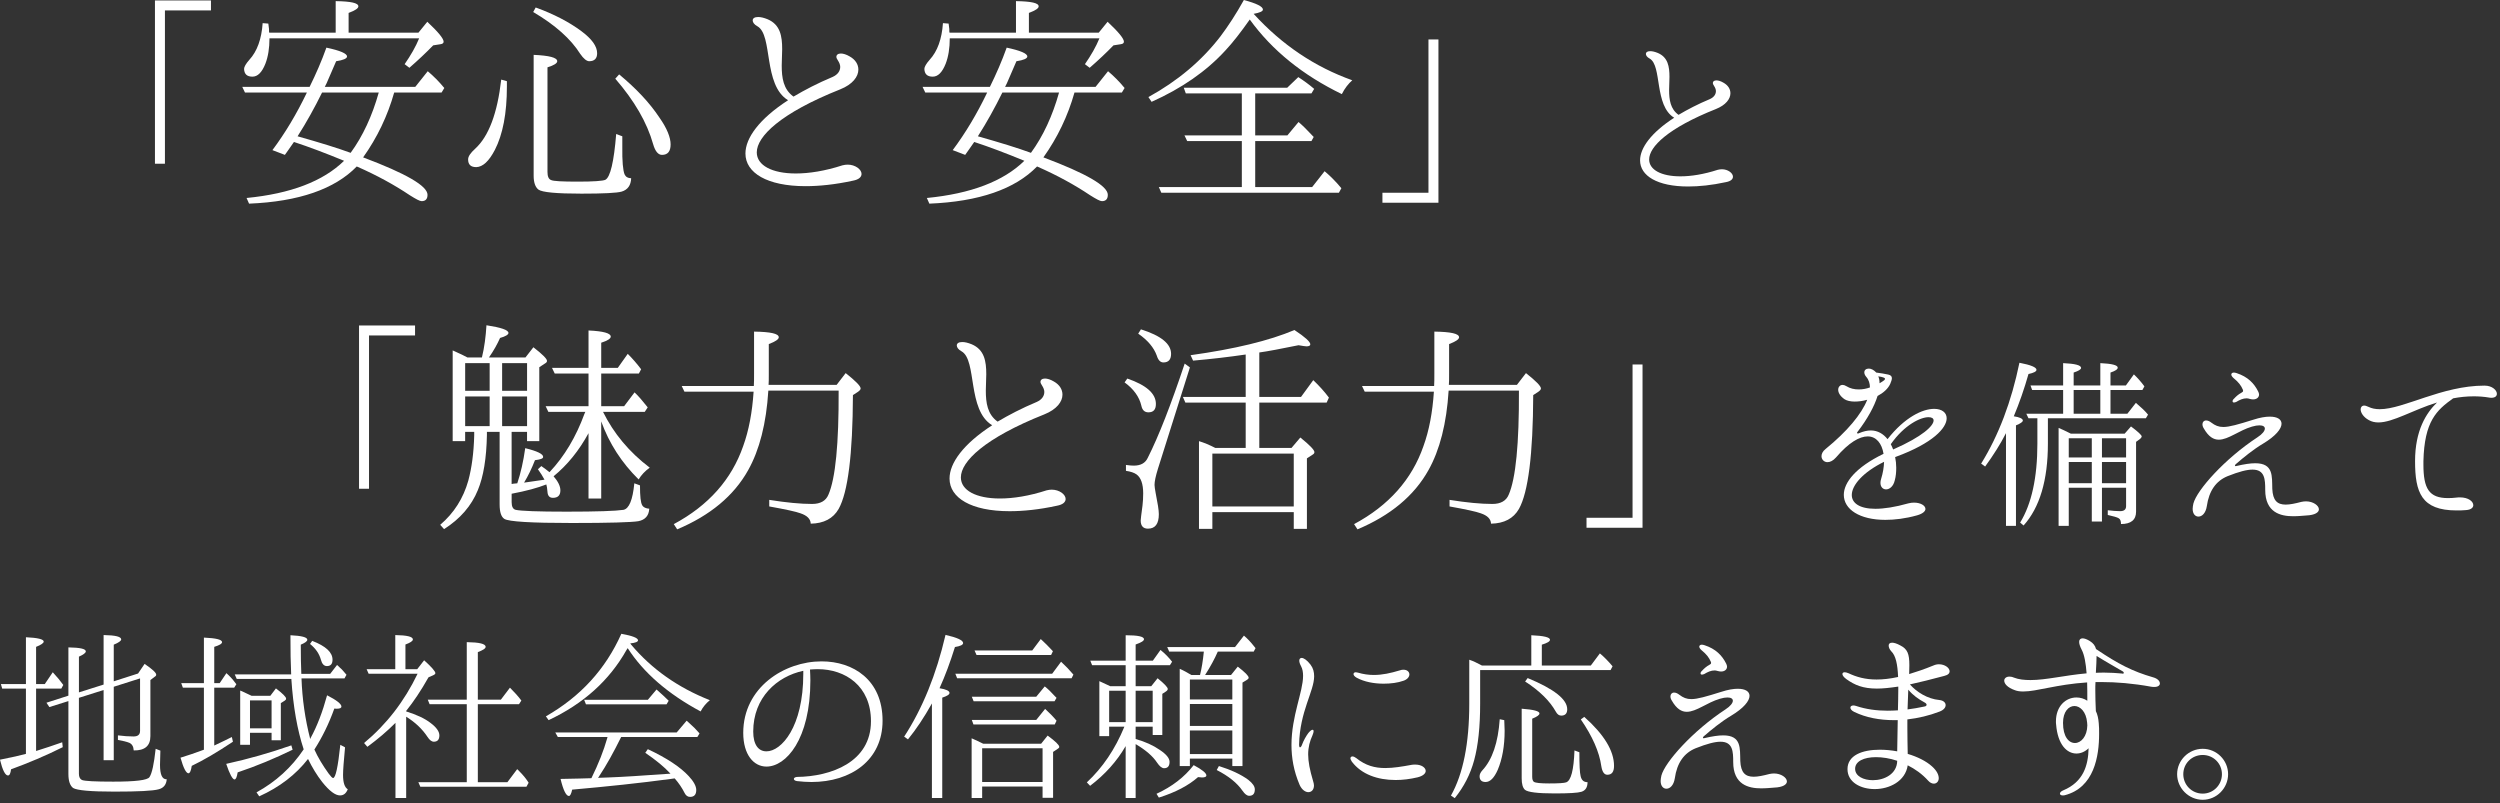
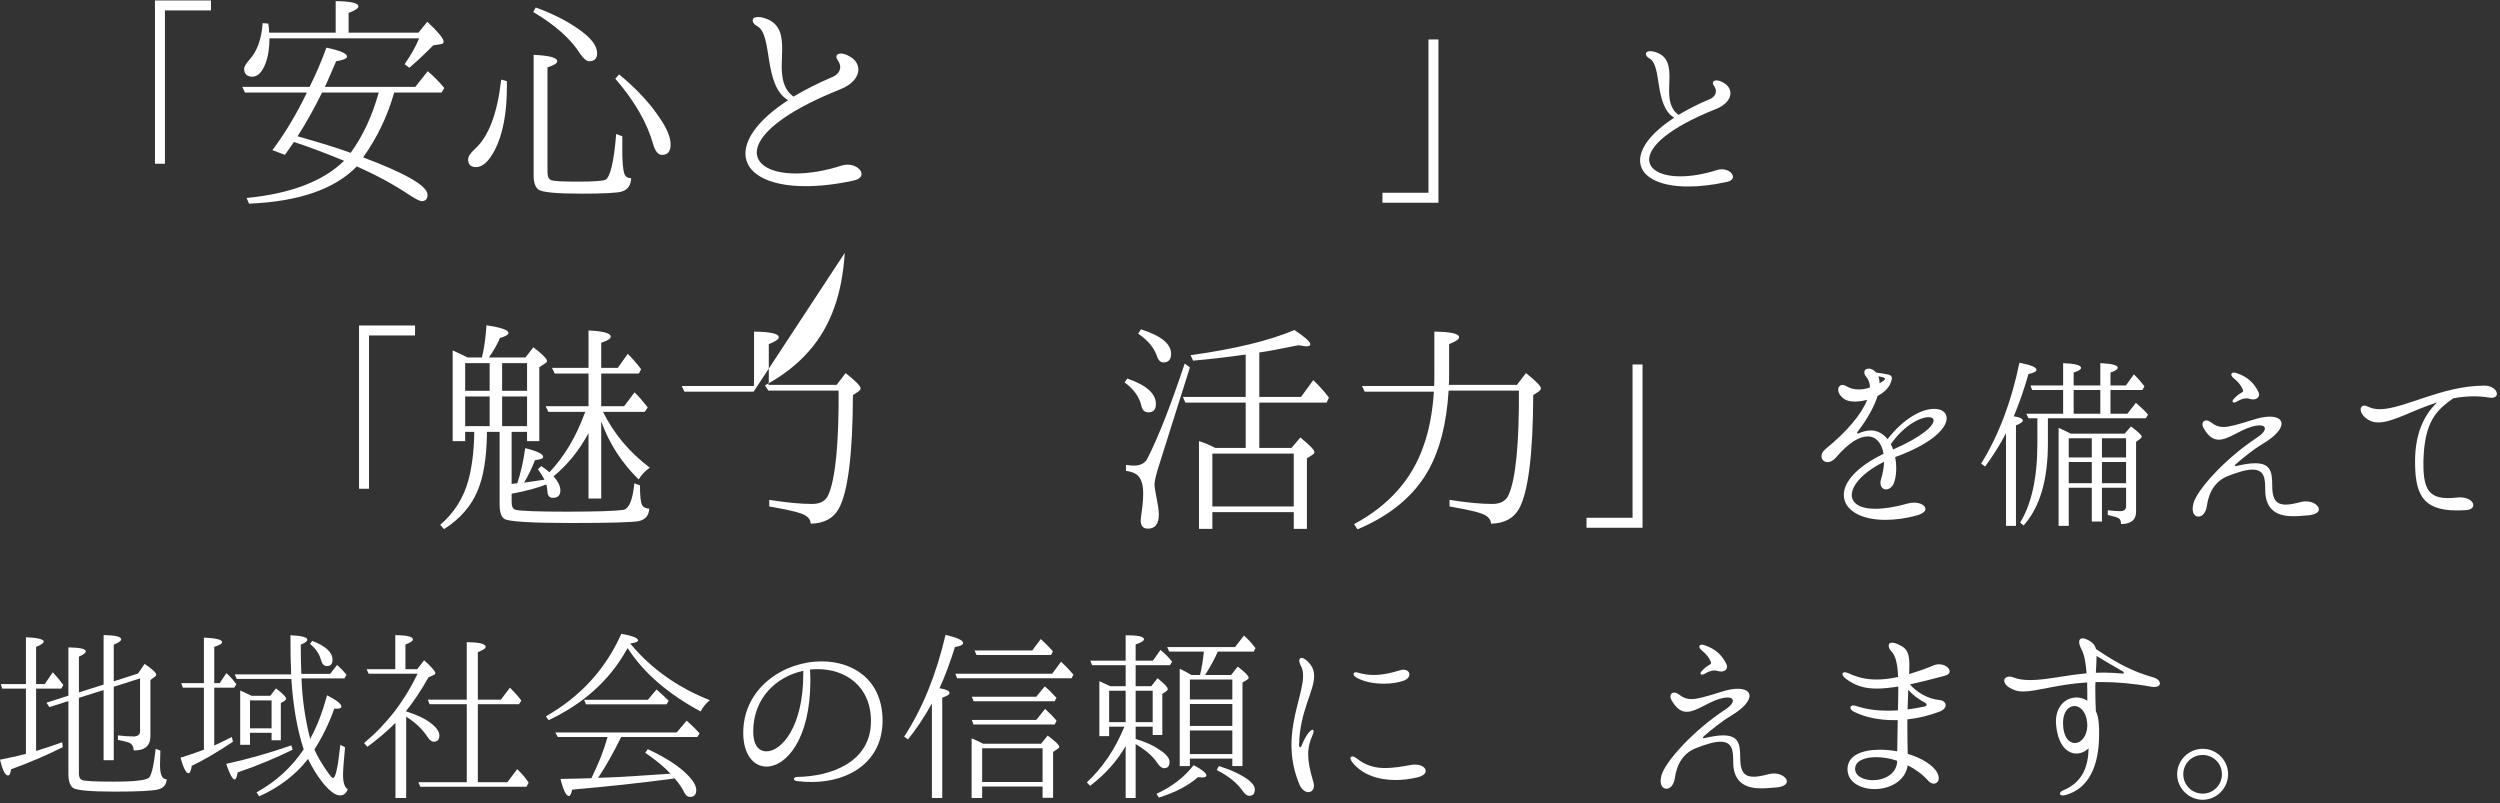
<svg xmlns="http://www.w3.org/2000/svg" fill="none" height="107" viewBox="0 0 333 107" width="333">
  <rect x="0" y="0" width="333" height="107" fill="#333333" stroke="none" />
  <g fill="#fff">
    <path d="m293.4 106.531c-1.861 0-3.407-1.546-3.407-3.407s1.546-3.383 3.407-3.383 3.383 1.522 3.383 3.383-1.522 3.407-3.383 3.407zm0-.821c1.426 0 2.561-1.16 2.561-2.586s-1.135-2.561-2.561-2.561c-1.45 0-2.586 1.135-2.586 2.561s1.136 2.586 2.586 2.586z" />
    <path d="m286.803 90.221c.604.169.894.507.894.822 0 .242-.242.459-.725.459-.121 0-.241 0-.386-.024-2.513-.459-4.712-.628-6.621-.628h-.846c-.024.362-.024.725-.024 1.136 0 .797.024 1.692.072 2.731.218.435.339.991.387 1.619.048.435.048.894.048 1.401 0 2.997-.652 7.176-4.591 8.191-.097.024-.169.024-.242.024-.241 0-.386-.096-.386-.241s.145-.315.435-.435c2.682-1.112 3.334-3.311 3.383-5.606-.484.459-1.039.7-1.619.7-1.257 0-2.489-1.159-2.707-3.866-.024-.145-.024-.266-.024-.411 0-2.078 1.353-3.19 2.731-3.19.507 0 1.015.145 1.449.435v-.169c0-.725.001-1.498-.024-2.271-4.083.266-6.693 1.208-8.505 1.208-.435 0-.798-.048-1.112-.169-1.015-.362-1.426-.87-1.426-1.281 0-.29.266-.532.677-.532.169 0 .362.024.58.121.676.266 1.426.338 2.247.338 2.054 0 4.519-.628 7.467-.894-.097-1.305-.29-2.465-.653-3.141-.241-.459-.338-.797-.338-1.063 0-.29.169-.459.459-.459.242 0 .58.121.967.362.459.29.701.604.821 1.063 2.973 2.006 4.857 2.972 7.612 3.77zm-4.059-.483c.096 0 .144-.048.144-.121s-.048-.145-.144-.193c-.653-.387-2.127-1.208-3.48-2.054 0 .58-.048 1.305-.097 2.247.363-.024.773-.024 1.16-.024.749 0 1.547.048 2.344.121.024 0 .048.024.073.024zm-6.356 9.231c.798 0 1.619-.87 1.643-2.344 0-.121-.024-.242-.024-.362-.12-1.474-.942-2.223-1.691-2.223-.773 0-1.522.749-1.522 2.247 0 1.861.773 2.682 1.594 2.682z" />
    <path d="m259.691 89.423c0 .242-.193.483-.701.604-1.788.483-3.286.846-4.591 1.136.894 1.015 2.344 1.933 3.915 2.078.531.048.845.338.845.677 0 .314-.241.652-.821.87-1.378.532-2.827.87-4.277 1.039v1.16c0 1.039.024 2.175.048 3.432 1.305.386 2.465.966 3.238 1.667.677.604.894 1.16.894 1.571 0 .435-.29.725-.652.725-.242 0-.508-.121-.749-.387-.798-.894-1.764-1.571-2.731-2.054-.314 2.126-2.44 3.165-4.398 3.165-1.885 0-3.624-.918-3.624-2.658 0-1.836 1.957-2.585 4.301-2.585.749 0 1.546.072 2.32.217l.072-4.156c-.169 0-.338 0-.507 0-1.909 0-3.722-.338-5.268-1.087-.363-.169-.532-.387-.532-.58 0-.169.145-.29.411-.29.097 0 .218.024.363.072 1.304.435 2.706.628 4.204.628.435 0 .894-.024 1.353-.048.024-1.039.049-1.982.049-2.827v-.338c-1.136.169-2.054.266-2.852.266-1.836 0-2.948-.459-4.059-1.256-.363-.266-.532-.507-.532-.677 0-.145.097-.242.314-.242.121 0 .314.048.532.145 1.015.483 2.199.822 3.697.822.846 0 1.788-.097 2.875-.338-.072-1.716-.314-2.851-.918-3.431-.217-.242-.338-.507-.338-.749 0-.217.121-.387.459-.387.242 0 .604.097 1.087.362.967.483 1.209 1.136 1.209 2.634 0 .338-.025.749-.025 1.184.967-.29 2.03-.652 3.214-1.136.266-.121.508-.169.749-.169.798 0 1.426.483 1.426.942zm-3.359 4.132c-.797-.435-1.522-.942-2.15-1.692-.025.749-.073 1.643-.097 2.634.725-.097 1.474-.217 2.247-.387.193-.024.29-.121.29-.242 0-.097-.097-.217-.29-.314zm-6.862 10.366c1.522 0 3.213-.821 3.238-2.585-.991-.338-1.982-.483-2.828-.483-1.619 0-2.778.555-2.778 1.546s1.111 1.522 2.368 1.522z" />
    <path d="m226.707 89.858c-.121 0-.193-.048-.193-.169 0-.097.048-.217.217-.362.242-.266.556-.556.967-.773.145-.072.217-.145.217-.242 0-.048 0-.097-.024-.145-.242-.58-.58-1.015-1.257-1.571-.193-.169-.29-.338-.29-.459 0-.145.121-.266.339-.266.096 0 .217.024.362.072 1.498.483 2.344 1.377 2.876 2.441.072.145.121.29.121.411 0 .362-.29.652-.798.652-.121 0-.29-.024-.459-.072-.145-.048-.266-.072-.411-.072-.459 0-.894.193-1.377.483-.121.048-.218.072-.29.072zm-4.736 15.199c-.411 0-.773-.338-.773-1.039 0-.217.048-.435.096-.701.459-1.788 4.181-5.968 8.53-8.819.677-.435.991-.87.991-1.16 0-.266-.242-.435-.725-.435-.266 0-.58.048-.991.169-1.74.507-3.141 1.74-4.422 1.74-.701 0-1.353-.387-1.981-1.474-.145-.217-.194-.411-.194-.58 0-.29.194-.507.484-.507.217 0 .459.097.7.29.508.387.967.58 1.595.58.822 0 1.982-.338 3.987-.967.894-.29 1.619-.411 2.199-.411 1.015 0 1.571.362 1.571.942 0 .677-.773 1.643-2.465 2.658-1.232.725-2.634 1.861-3.6 2.706-.097.072-.145.145-.145.217 0 .048.048.072.121.072.024 0 .048 0 .096-.024 1.039-.242 1.837-.362 2.489-.362 2.441 0 2.223 1.716 2.272 3.407.072 1.547.652 2.102 1.788 2.102.555 0 1.256-.145 2.078-.362.217-.048.435-.073.628-.073.942 0 1.716.556 1.716 1.064 0 .386-.484.773-1.716.821-.362.024-1.015.097-1.716.097-1.667 0-3.721-.483-3.721-3.504 0-1.401-.048-2.706-1.691-2.706-.749 0-1.788.266-3.311.87-1.546.628-2.489 1.957-2.779 4.011-.145.942-.652 1.377-1.111 1.377z" />
-     <path d="m197.396 88.65h6.573v-4.035c1.667.072 2.489.266 2.489.604 0 .217-.363.435-1.088.652v2.779h6.525l1.208-1.619c.58.483 1.135 1.063 1.691 1.716l-.266.507h-17.374v4.495c0 3.045-.265 5.558-.797 7.514-.507 1.861-1.353 3.528-2.586 5.051l-.507-.339c1.619-2.875 2.441-6.935 2.441-12.226v-5.872c.507.169 1.063.435 1.691.773zm5.751 2.126.338-.459c3.504 1.45 5.268 2.827 5.268 4.156 0 .556-.266.846-.797.846-.29 0-.532-.169-.725-.532-.798-1.426-2.175-2.779-4.084-4.011zm6.573 9.182.652.241c0 1.668.048 2.731.169 3.19.121.532.411.797.919.797 0 .677-.266 1.112-.822 1.281-.459.145-1.643.218-3.576.218-2.248 0-3.577-.17-3.939-.484-.29-.266-.435-.773-.435-1.522v-9.279c1.571.121 2.368.314 2.368.628 0 .217-.314.435-.966.701v7.732c0 .339.072.556.217.677.217.145.894.217 2.03.217 1.256 0 2.005-.048 2.271-.144.653-.218 1.015-1.644 1.112-4.253zm.845-4.132.46-.338c2.633 2.344 3.963 4.519 3.963 6.525 0 .797-.29 1.184-.895 1.184-.41 0-.676-.387-.797-1.136-.266-1.909-1.184-3.987-2.731-6.234zm-10.801-.024.604.121.049 1.401c0 2.054-.315 3.794-.919 5.219-.483 1.088-1.015 1.619-1.619 1.619-.531 0-.797-.266-.797-.773 0-.242.121-.508.362-.773 1.329-1.426 2.103-3.697 2.32-6.815z" />
    <path d="m174.271 105.516c-.386 0-.87-.314-1.16-.966-.797-1.861-1.087-3.649-1.087-5.316 0-3.866 1.546-7.08 1.546-9.207 0-.483-.072-.918-.265-1.281-.17-.314-.242-.556-.242-.749 0-.217.121-.362.314-.362.266 0 .701.266 1.184.894.363.483.483.991.483 1.547 0 2.006-1.909 4.664-2.005 9.086 0 .266.048.387.121.387.072 0 .193-.121.265-.338.194-.556.556-1.184.846-1.571.242-.29.435-.435.556-.435.097 0 .145.072.145.193 0 .121-.048.29-.145.532-.363.797-.58 1.595-.58 2.561 0 .943.217 2.078.652 3.528.073.242.121.435.121.604 0 .58-.338.894-.749.894zm10.028-14.45c-1.28 0-2.585-.242-3.6-.797-.29-.169-.411-.338-.411-.483s.121-.242.314-.242c.073 0 .169.024.266.048.725.217 1.45.314 2.126.314 1.136 0 2.223-.242 3.432-.604.193-.072.338-.097.507-.097.508 0 .798.29.798.628 0 .314-.266.677-.798.846-.749.266-1.667.387-2.634.387zm1.595 12.831c-2.392 0-4.543-.749-5.823-2.44-.121-.193-.194-.338-.194-.459 0-.145.121-.242.266-.242s.314.073.507.218c1.257 1.014 2.489 1.329 3.867 1.329 1.087 0 2.247-.194 3.552-.435.169-.025.314-.025.459-.025.822 0 1.377.411 1.377.846 0 .314-.314.653-1.063.846-1.015.242-2.006.362-2.948.362z" />
    <path d="m153.538 96.793h-2.271v1.643c1.281.362 2.344.846 3.214 1.45.87.58 1.305 1.112 1.305 1.595 0 .556-.242.846-.725.846-.29 0-.604-.242-.943-.749-.556-.846-1.498-1.668-2.851-2.465v7.177h-1.329v-6.911c-1.16 2.005-2.731 3.769-4.736 5.292l-.435-.459c2.102-1.958 3.769-4.423 5.002-7.419h-2.03v1.257h-1.305v-7.322c.073.024.435.193 1.039.483l.169.072.242.121h2.054v-2.803h-4.471l-.241-.604h4.712v-3.383c1.619 0 2.44.169 2.44.532 0 .217-.362.435-1.111.701v2.151h2.295l1.015-1.426c.604.483 1.112 1.015 1.547 1.571l-.29.459h-4.567v2.803h2.078l.846-1.063c.894.725 1.353 1.208 1.353 1.426 0 .121-.073.217-.242.338l-.483.314v5.485h-1.281zm5.147-6.887h1.16c.218-.87.387-1.909.508-3.117h-4.616l-.266-.604h9.038l1.184-1.522c.459.387.894.846 1.329 1.401l.217.266-.241.459h-4.785c-.411.942-.966 1.982-1.691 3.117h3.455l.894-1.112c.967.749 1.45 1.232 1.45 1.474 0 .097-.072.193-.193.266l-.629.387v11.116h-1.353v-.991h-5.654v.991h-1.353v-12.952c.507.217 1.015.507 1.546.822zm5.461 3.262v-2.658h-5.654v2.658zm-14.208-1.16h-2.199v4.18h2.199zm3.6 4.18v-4.18h-2.271v4.18zm10.608-2.416h-5.654v2.924h5.654zm0 6.669v-3.141h-5.654v3.141zm-9.786 5.799-.314-.507c2.054-.943 3.721-2.223 4.953-3.818 1.136.604 1.692 1.063 1.692 1.377 0 .169-.193.266-.58.266l-.532-.048c-1.256 1.111-2.996 2.03-5.219 2.73zm7.708-3.673.29-.531c1.619.507 2.924 1.111 3.915 1.836.58.459.87.87.87 1.281 0 .556-.242.846-.749.846-.29 0-.58-.218-.895-.677-.724-1.039-1.86-1.957-3.431-2.755z" />
    <path d="m125.145 91.67c.895.145 1.329.362 1.329.628 0 .217-.314.411-.966.628v13.363h-1.377v-12.59c-1.039 1.861-2.103 3.455-3.19 4.785l-.508-.362c2.441-3.745 4.278-8.264 5.51-13.556 1.571.362 2.344.725 2.344 1.087 0 .242-.363.411-1.088.532-.628 2.006-1.304 3.842-2.054 5.485zm12.348-5.026 1.136-1.522c.532.483 1.063 1.015 1.619 1.619l-.242.507h-9.931l-.266-.604zm2.658 3.093 1.184-1.595c.58.532 1.136 1.111 1.644 1.716l-.242.483h-15.248l-.241-.604zm-2.126 3.069 1.136-1.377c.459.362.894.797 1.353 1.305l.217.217-.266.459h-10.777l-.241-.604zm0 3.093 1.184-1.474c.556.507 1.063 1.015 1.522 1.571l-.241.507h-10.826l-.217-.604zm-7.056 3.166h7.708l.87-1.087c1.015.749 1.523 1.232 1.547 1.498 0 .097-.049.169-.169.242l-.653.435v6.113h-1.401v-1.498h-8.047v1.523h-1.402v-7.95c.411.169.919.411 1.547.725zm-.145.604v4.494h8.047v-4.494z" />
    <path d="m109.439 88.094c4.205 0 8.119 2.465 8.119 7.902 0 5.267-4.204 8.167-9.472 8.167-.628 0-1.281-.048-1.933-.121-.29-.048-.411-.169-.411-.29 0-.12.145-.241.411-.265 4.518-.049 9.859-1.958 9.859-7.419 0-4.712-3.432-6.935-7.08-6.935-.339 0-.677.024-1.04.048.025.507.049.967.049 1.45 0 7.902-3.262 11.478-5.848 11.478-1.691 0-3.093-1.57-3.093-4.494 0-6.041 5.461-9.521 10.439-9.521zm-2.441 1.667v-.411c-3.503.749-6.669 3.552-6.669 8.095 0 1.764.701 2.634 1.764 2.634 1.982 0 4.905-3.238 4.905-10.318z" />
    <path d="m83.946 85.702.145.193c2.731 3.238 6.234 5.703 10.463 7.37-.507.411-.918.894-1.232 1.498-4.374-2.344-7.612-5.171-9.714-8.433-.072.097-.121.193-.169.266-2.272 4.035-5.727 7.153-10.366 9.327l-.362-.507c4.615-2.634 7.95-6.283 10.052-10.995 1.474.266 2.223.556 2.223.87 0 .193-.338.338-1.039.411zm2.344 7.515 1.16-1.377c.628.556 1.16 1.039 1.619 1.498l-.29.483h-10.729l-.242-.604zm-7.515 10.439c.942-1.909 1.643-3.697 2.102-5.316 0-.024 0-.048.024-.072 0-.024 0-.072.024-.097h-6.621l-.338-.604h16.166l1.329-1.571.242.217c.556.483 1.039.967 1.474 1.474l-.29.483h-10.149c-1.015 2.054-1.982 3.794-2.9 5.172-.072.12-.121.217-.193.265l1.353-.048c2.006-.072 4.519-.242 7.563-.459l.749-.048c-.846-.919-1.981-1.837-3.359-2.779l.338-.484c2.537 1.184 4.349 2.393 5.461 3.601.652.701.991 1.329.991 1.836 0 .604-.266.919-.822.919-.314 0-.556-.17-.725-.508-.338-.676-.773-1.329-1.329-1.957l-.507.072c-4.132.556-8.506 1.015-13.145 1.426-.121.556-.266.846-.435.846-.362 0-.749-.749-1.112-2.272 1.812-.024 3.166-.072 4.108-.096z" />
    <path d="m54.103 94.691v.072c1.401.435 2.489.942 3.262 1.546.773.58 1.16 1.136 1.16 1.643 0 .556-.242.846-.749.846-.266 0-.556-.217-.822-.628-.701-1.063-1.643-1.957-2.851-2.706v10.826h-1.426v-10.004c-1.087 1.087-2.32 2.151-3.745 3.19l-.435-.507c2.996-2.489 5.364-5.558 7.128-9.231h-6.524l-.266-.604h3.818v-4.543c1.571.024 2.344.217 2.344.58 0 .217-.338.435-.991.677v3.286h1.571l.918-1.184c.991.894 1.498 1.474 1.498 1.716 0 .072-.072.169-.217.242l-.701.314c-.991 1.764-1.982 3.238-2.972 4.47zm8.071 9.496v-10.39h-4.954l-.242-.604h5.195v-7.66c1.667.024 2.513.217 2.513.628 0 .217-.338.435-1.039.701v6.331h3.069l1.208-1.595c.604.604 1.112 1.16 1.522 1.716l-.314.483h-5.485v10.39h3.939l1.305-1.739.266.265c.532.532.942 1.039 1.256 1.547l-.29.531h-14.136l-.266-.604z" />
    <path d="m41.32 98.436.072-.169c.846-1.546 1.571-3.431 2.175-5.654 1.281.652 1.909 1.16 1.909 1.498 0 .193-.193.29-.604.29-.121 0-.242 0-.338-.024-.725 2.03-1.619 3.842-2.658 5.461.459 1.015 1.087 2.078 1.909 3.214.29.386.483.58.58.58.338 0 .652-1.474.967-4.423l.628.338c-.169 1.812-.266 3.02-.266 3.673 0 1.039.217 1.667.628 1.909-.217.556-.556.821-1.039.821-.628 0-1.426-.604-2.368-1.788-.701-.894-1.329-1.933-1.885-3.069-1.619 2.078-3.77 3.746-6.5 4.978l-.362-.531c2.561-1.402 4.664-3.311 6.283-5.727-.846-2.561-1.401-5.678-1.643-9.376h-7.273l-.266-.604h7.515c-.072-1.426-.097-3.166-.097-5.219 1.498.072 2.247.266 2.247.604 0 .193-.29.411-.87.652 0 1.522.024 2.827.072 3.89h3.842l.918-1.184c.048.024.193.169.411.387.169.121.435.435.846.918l-.266.483h-5.727c.097 2.755.483 5.437 1.16 8.071zm-12.783-6.838v7.708c1.039-.483 1.812-.87 2.344-1.136l.145.628c-2.102 1.401-3.915 2.464-5.485 3.214-.097.652-.242.99-.435.99-.314 0-.677-.7-1.063-2.078.967-.29 2.006-.652 3.117-1.063v-8.264h-2.803l-.217-.604h3.021v-6.065c1.619.072 2.416.266 2.416.604 0 .217-.338.411-1.039.628v4.833h.725l.894-1.329c.435.387.822.797 1.136 1.232l.193.242-.29.459zm12.759-5.824.29-.411c1.812.701 2.706 1.522 2.706 2.513 0 .556-.242.846-.749.846-.387 0-.652-.29-.797-.846-.217-.797-.701-1.498-1.45-2.102zm-7.781 6.911h2.489l.749-.991c.918.701 1.377 1.16 1.353 1.377 0 .097-.072.193-.193.266l-.507.314v4.954h-1.232v-.991h-2.876v1.595h-1.305v-7.225l.242.097c.024.024.459.217 1.281.604zm-.217.604v3.721h2.876v-3.721zm5.509 5.993.169.58c-2.368 1.16-4.809 2.175-7.322 3.02-.097.629-.242.943-.411.943-.266 0-.652-.701-1.112-2.078 2.972-.653 5.848-1.474 8.675-2.465z" />
    <path d="m10.511 92.951v10.125c0 .411.145.701.411.821.362.145 1.74.218 4.156.218 2.972 0 4.567-.193 4.833-.604.338-.508.604-1.764.822-3.77l.628.242-.048 1.885c0 1.329.29 1.957.894 1.933-.048.7-.411 1.16-1.063 1.329-.749.217-2.731.314-5.92.314-3.165 0-4.978-.169-5.485-.483-.411-.315-.628-.919-.628-1.861v-9.714l-2.537.797-.387-.58 2.924-.942v-6.428c1.546.024 2.32.193 2.32.532 0 .193-.314.435-.918.701v4.76l3.286-1.039v-6.597c1.571.024 2.344.217 2.344.58 0 .193-.338.435-.991.701v4.881l3.238-1.039.87-1.281c1.039.701 1.546 1.184 1.546 1.426 0 .121-.048.193-.169.266l-.604.459v7.467c0 1.305-.749 1.933-2.223 1.909-.024-.507-.217-.846-.58-1.015-.362-.145-.87-.266-1.522-.387v-.604c.749.097 1.45.145 2.078.145.58 0 .87-.242.87-.749v-6.983l-3.504 1.112v9.786h-1.353v-9.351zm-5.703-1.232v8.312c1.16-.362 2.32-.749 3.48-1.16l.072.652c-2.271 1.135-4.567 2.102-6.887 2.948-.072.555-.193.821-.411.821-.362 0-.725-.7-1.063-2.102 1.595-.314 2.755-.58 3.455-.773v-8.699h-3.165l-.169-.604h3.335v-6.234c1.571.072 2.368.266 2.368.58 0 .193-.338.435-1.015.701v4.954h1.16l1.063-1.571c.58.628 1.039 1.184 1.402 1.692l-.266.483z" />
    <path d="m330.942 51.365c1.039 0 1.643.628 1.643 1.087 0 .29-.217.532-.725.532-.096 0-.193 0-.29-.024-.7-.121-1.401-.169-2.054-.169-.966 0-1.884.097-2.754.266-2.199 1.571-3.842 3.045-3.963 8.385v.435c0 3.214.749 4.47 3.286 4.47.363 0 .749-.024 1.16-.072.145-.024.29-.024.411-.024 1.16 0 1.788.556 1.788 1.039 0 .314-.29.604-.943.652-.459.048-.894.048-1.28.048-4.712 0-5.534-2.416-5.534-6.573 0-4.06 1.474-6.404 2.924-7.805-3.262 1.015-5.872 2.658-7.805 2.658-.483 0-.894-.097-1.281-.314-.749-.411-1.087-1.015-1.087-1.426 0-.29.169-.507.483-.507.145 0 .339.072.556.169.435.217.942.314 1.498.314 3.214 0 8.264-3.141 13.967-3.141z" />
    <path d="m297.571 53.612c-.121 0-.193-.048-.193-.169 0-.097.048-.217.217-.362.242-.266.556-.556.967-.773.145-.072.217-.145.217-.242 0-.048.001-.097-.024-.145-.241-.58-.58-1.015-1.256-1.571-.194-.169-.29-.338-.29-.459 0-.145.121-.266.338-.266.097 0 .218.024.363.072 1.498.483 2.344 1.377 2.875 2.441.073.145.121.29.121.411 0 .362-.29.652-.797.652-.121 0-.29-.024-.46-.072-.145-.048-.265-.072-.41-.072-.459 0-.894.193-1.378.483-.121.048-.217.072-.29.072zm-4.736 15.199c-.411 0-.773-.338-.773-1.039 0-.217.048-.435.097-.701.459-1.788 4.18-5.968 8.529-8.82.677-.435.991-.87.991-1.16 0-.266-.241-.435-.725-.435-.266 0-.58.048-.99.169-1.74.507-3.142 1.74-4.422 1.74-.701 0-1.354-.387-1.982-1.474-.145-.217-.193-.411-.193-.58 0-.29.193-.507.483-.507.218 0 .459.097.701.29.507.387.966.58 1.595.58.821 0 1.981-.338 3.987-.967.894-.29 1.619-.411 2.199-.411 1.015 0 1.57.362 1.57.942 0 .677-.773 1.643-2.464 2.658-1.233.725-2.634 1.861-3.601 2.706-.097.072-.145.145-.145.217 0 .048.048.072.121.072.024 0 .048 0 .097-.024 1.039-.242 1.836-.362 2.488-.362 2.441 0 2.224 1.716 2.272 3.407.072 1.546.652 2.102 1.788 2.102.556 0 1.257-.145 2.078-.362.218-.048.435-.072.628-.072.943 0 1.716.556 1.716 1.063 0 .387-.483.773-1.716.822-.362.024-1.014.097-1.715.097-1.668 0-3.721-.483-3.721-3.504 0-1.401-.049-2.706-1.692-2.706-.749 0-1.788.266-3.31.87-1.547.628-2.489 1.957-2.779 4.011-.145.942-.653 1.377-1.112 1.377z" />
    <path d="m268.236 55.449c.798.121 1.185.314 1.209.556 0 .193-.314.411-.919.652v13.387h-1.329v-12.348c-.749 1.474-1.691 2.948-2.778 4.446l-.532-.387c2.344-3.794 4.035-8.264 5.099-13.435 1.522.29 2.271.604 2.271.942 0 .217-.362.411-1.063.556-.556 1.957-1.208 3.842-1.958 5.63zm3.142.266h-1.184l-.29-.604h4.905v-3.166h-4.132l-.217-.604h4.349v-2.972c1.571.072 2.368.266 2.392.628 0 .217-.338.411-.99.628v1.716h3.552v-2.972c1.546.072 2.319.266 2.319.604 0 .217-.314.435-.966.652v1.716h2.054l1.063-1.474c.532.507.991 1.039 1.402 1.595l-.266.483h-4.253v3.166h2.247l1.136-1.45c.652.556 1.208 1.063 1.619 1.571l-.29.483h-13.049v3.383c0 4.857-1.087 8.506-3.238 10.898l-.459-.387c1.523-2.489 2.296-5.993 2.296-10.511zm8.385-.604v-3.166h-3.552v3.166zm.217 9.859v4.495h-1.353v-4.495h-3.069v5.074h-1.353v-13.049c.362.145.918.411 1.643.773h7.153l.845-.967c.943.701 1.426 1.16 1.426 1.329 0 .097-.072.193-.193.314l-.556.411v9.303c0 1.087-.677 1.643-2.006 1.643 0-.387-.096-.652-.314-.773-.193-.121-.676-.266-1.45-.435v-.628c.605.072 1.16.121 1.644.121.531 0 .797-.217.797-.677v-2.441zm-4.422-4.035h3.069v-2.561h-3.069zm4.422 0h3.214v-2.561h-3.214zm-4.422 3.431h3.069v-2.827h-3.069zm4.422 0h3.214v-2.827h-3.214z" />
    <path d="m259.296 55.714c0 1.281-1.813 3.31-6.742 5.123l-.121.048c.097.459.145.942.145 1.426 0 .58-.048 1.136-.193 1.667-.193.846-.725 1.208-1.16 1.208-.411 0-.749-.314-.749-.87 0-.169.024-.338.097-.556.241-.773.362-1.546.386-2.247-2.803 1.377-4.301 3.117-4.301 4.422 0 1.063 1.015 1.836 3.141 1.836 1.136 0 2.61-.217 4.398-.725.266-.072.532-.097.749-.097.87 0 1.523.387 1.523.846 0 .29-.339.628-1.112.846-1.546.435-2.996.604-4.229.604-3.431 0-5.533-1.401-5.533-3.335 0-1.643 1.595-3.673 5.292-5.461-.218-1.377-.967-2.32-2.103-2.32-1.087 0-2.513.797-4.228 2.803-.387.435-.774.628-1.136.628-.459 0-.797-.362-.797-.797 0-.29.145-.652.555-.967 2.852-2.32 4.785-4.639 5.534-6.548-.58.169-1.16.242-1.667.242-.58 0-1.064-.121-1.354-.314-.604-.411-.845-.894-.845-1.256 0-.362.241-.652.58-.652.145 0 .314.048.507.169.508.314 1.063.435 1.643.435.532 0 1.039-.097 1.498-.266 0-.507-.145-1.015-.483-1.401-.193-.217-.266-.435-.266-.604 0-.314.242-.507.604-.507.29 0 .653.169.991.532.483.048 1.112.169 1.595.266.338.072.483.242.483.483 0 .193-.096.459-.217.749-.29.652-.918 1.208-1.692 1.619-.435 1.401-1.353 3.069-2.634 4.736-.072.072-.096.121-.096.169 0 .072.048.097.121.097.048 0 .096-.024.145-.048.579-.242 1.087-.362 1.57-.362.918 0 1.668.459 2.223 1.16 2.296-2.924 4.664-4.035 6.21-4.035 1.015 0 1.668.483 1.668 1.257zm-9.11-5.582c.121.266.169.58.169.918.338-.193.58-.362.628-.411.073-.072.097-.121.097-.169 0-.097-.072-.145-.217-.193-.17-.048-.387-.121-.677-.145zm1.667 9.037c.121.217.218.459.314.701 3.963-1.74 5.389-3.166 5.389-3.866 0-.29-.266-.435-.677-.435-1.063 0-3.213 1.015-5.026 3.6z" />
    <path d="m211.324 70.297v-1.329h6.132v-20.419h1.329v21.748z" />
    <path d="m190.996 52.174h-9.213l-.362-.755h9.605c.03-.423.03-.967.03-1.661v-5.588c2.205.03 3.293.272 3.293.755 0 .272-.453.574-1.329.906v3.927c0 .725 0 1.238-.031 1.51h9.062l1.208-1.571c1.329 1.057 1.994 1.722 1.994 2.054 0 .121-.121.272-.333.423l-.694.453c-.031 7.914-.665 12.958-1.903 15.163-.725 1.269-1.964 1.933-3.716 1.963-.03-.634-.483-1.087-1.389-1.389-.574-.211-1.933-.513-4.138-.906v-.876c2.265.362 4.168.544 5.709.544 1.117 0 1.842-.423 2.174-1.238.937-2.145 1.39-6.766 1.36-13.864h-9.364c-.272 4.38-1.178 7.914-2.688 10.602-1.903 3.413-5.075 6.041-9.454 7.883l-.453-.695c4.621-2.477 7.702-5.95 9.242-10.391.756-2.084 1.209-4.5 1.39-7.249z" />
    <path d="m151.609 44.442.362-.574c2.688.846 4.017 1.933 4.017 3.262 0 .755-.332 1.148-1.027 1.148-.392 0-.694-.302-.876-.906-.392-1.087-1.208-2.054-2.476-2.93zm10.269 15.223h4.048v-6.041h-8.035l-.332-.755h8.367v-5.648c-2.266.332-4.591.604-7.008.816l-.332-.725c5.86-.816 10.481-1.933 13.834-3.353 1.419.936 2.114 1.571 2.114 1.903 0 .181-.181.272-.513.272-.151 0-.514-.06-1.057-.151-2.387.483-4.108.816-5.226.967v5.92h5.558l1.631-2.235c.785.755 1.48 1.51 2.084 2.326l-.302.664h-8.971v6.041h4.289l1.178-1.389c1.239.997 1.873 1.661 1.873 1.933 0 .151-.061.242-.212.332l-.785.513v9.394h-1.752v-2.235h-10.843v2.235h-1.782v-11.689c.694.211 1.419.513 2.174.906zm-3.383-10.723-4.259 13.502c-.302.967-.453 1.692-.453 2.144 0 .211.061.574.151 1.087.272 1.359.423 2.296.423 2.809 0 1.299-.483 1.933-1.45 1.933-.634 0-.966-.362-.966-1.087l.06-.604c.061-.513.121-.967.181-1.389.061-.513.091-1.057.091-1.631 0-1.238-.302-2.084-.876-2.507-.332-.242-.815-.393-1.42-.483v-.785c.423.06.756.091 1.027.091.937 0 1.541-.332 1.873-1.027 1.48-2.93 3.111-7.128 4.924-12.565zm-8.699 1.994.363-.513c2.537.876 3.806 1.994 3.806 3.383 0 .755-.333 1.118-.997 1.118-.514 0-.816-.302-.937-.876-.271-1.178-1.027-2.235-2.235-3.111zm11.69 9.484v7.038h10.843v-7.038z" />
-     <path d="m140.101 65.223c.996 0 1.842.634 1.842 1.238 0 .393-.332.755-1.178.906-2.356.513-4.47.725-6.283.725-5.134 0-8.004-1.782-8.004-4.35 0-2.054 1.812-4.591 5.679-7.098-3.353-2.024-1.994-8.669-4.078-9.847-.453-.242-.634-.544-.634-.785 0-.272.241-.453.725-.453.332 0 .755.091 1.268.302 1.692.725 1.933 2.265 1.933 3.987 0 .695-.06 1.45-.06 2.175 0 1.631.211 3.171 1.57 4.138 1.481-.876 3.202-1.782 5.226-2.628.664-.302.997-.785.997-1.329 0-.272-.121-.574-.302-.846-.121-.181-.212-.362-.212-.483 0-.272.212-.453.604-.453.302 0 .725.121 1.178.393.755.423 1.148 1.057 1.148 1.752 0 .936-.755 1.963-2.416 2.628-7.974 3.171-11.116 6.283-11.116 8.397 0 1.722 2.024 2.809 5.196 2.809 1.782 0 3.896-.332 6.222-1.087.241-.06.483-.091.695-.091z" />
-     <path d="m100.381 52.174h-9.213l-.362-.755h9.605c.03-.423.03-.967.03-1.661v-5.588c2.205.03 3.292.272 3.292.755 0 .272-.453.574-1.329.906v3.927c0 .725 0 1.238-.03 1.51h9.062l1.208-1.571c1.329 1.057 1.994 1.722 1.994 2.054 0 .121-.121.272-.333.423l-.694.453c-.031 7.914-.665 12.958-1.903 15.163-.725 1.269-1.964 1.933-3.716 1.963-.03-.634-.483-1.087-1.389-1.389-.574-.211-1.933-.513-4.138-.906v-.876c2.265.362 4.168.544 5.709.544 1.117 0 1.842-.423 2.174-1.238.937-2.145 1.39-6.766 1.36-13.864h-9.364c-.272 4.38-1.178 7.914-2.688 10.602-1.903 3.413-5.074 6.041-9.454 7.883l-.453-.695c4.621-2.477 7.702-5.95 9.243-10.391.755-2.084 1.208-4.5 1.39-7.249z" />
+     <path d="m100.381 52.174h-9.213l-.362-.755h9.605c.03-.423.03-.967.03-1.661v-5.588c2.205.03 3.292.272 3.292.755 0 .272-.453.574-1.329.906v3.927c0 .725 0 1.238-.03 1.51h9.062l1.208-1.571c1.329 1.057 1.994 1.722 1.994 2.054 0 .121-.121.272-.333.423l-.694.453c-.031 7.914-.665 12.958-1.903 15.163-.725 1.269-1.964 1.933-3.716 1.963-.03-.634-.483-1.087-1.389-1.389-.574-.211-1.933-.513-4.138-.906v-.876c2.265.362 4.168.544 5.709.544 1.117 0 1.842-.423 2.174-1.238.937-2.145 1.39-6.766 1.36-13.864h-9.364l-.453-.695c4.621-2.477 7.702-5.95 9.243-10.391.755-2.084 1.208-4.5 1.39-7.249z" />
    <path d="m78.391 54.107v-4.349h-4.5l-.362-.755h4.863v-4.984c1.963.091 2.96.362 2.96.816 0 .272-.423.544-1.269.816v3.353h2.205l1.329-1.873c.634.634 1.238 1.329 1.782 2.054l-.302.574h-5.014v4.349h3.051l1.389-1.843c.513.483 1.087 1.148 1.752 1.994l-.393.604h-5.558c1.42 2.869 3.474 5.346 6.222 7.43-.634.453-1.118.967-1.48 1.571-2.265-2.235-3.927-4.803-4.984-7.732v10.27h-1.692v-8.699c-1.269 2.326-2.809 4.229-4.652 5.739.604.695.906 1.329.906 1.873 0 .664-.332.997-.997.997-.453 0-.695-.272-.725-.816-.03-.453-.091-.755-.151-.967-1.148.453-2.688.876-4.621 1.238v1.118c0 .604.181.936.544 1.027.695.151 2.93.242 6.766.242 4.078 0 6.585-.091 7.581-.242.755-.151 1.238-1.329 1.45-3.534l.755.272c0 1.45.091 2.326.302 2.658.151.272.483.423.936.453-.06.936-.544 1.48-1.45 1.661-.906.151-3.866.242-8.85.242-5.407 0-8.427-.181-9.001-.544-.423-.272-.634-.906-.634-1.933v-9.666h-1.692v.423c-.06 3.081-.453 5.527-1.208 7.34-.846 2.084-2.356 3.836-4.501 5.195l-.513-.574c1.843-1.571 3.081-3.534 3.745-5.89.453-1.692.725-3.685.785-6.011v-.483h-1.208v1.238h-1.661v-12.082l.272.121c.755.332 1.299.604 1.691.816h1.933c.332-1.359.513-2.779.604-4.289 1.963.302 2.93.634 2.93 1.027 0 .211-.362.453-1.118.664-.362.816-.846 1.692-1.48 2.598h4.863l1.057-1.359c1.208.936 1.812 1.54 1.812 1.812 0 .151-.091.242-.242.332l-.785.513v9.847h-1.631v-1.238h-2.054v6.947c.121-.03.362-.06.755-.091.453-1.359.816-2.93 1.057-4.682 1.601.393 2.416.785 2.386 1.178 0 .211-.362.332-1.087.423-.423 1.087-.906 2.084-1.45 2.99l2.719-.393c-.242-.453-.544-.936-.876-1.389l.453-.423c.393.272.755.544 1.087.816 1.994-2.114 3.534-4.712 4.652-7.763l.121-.272h-4.923l-.362-.755zm-13.169-5.739h-3.262v3.685h3.262zm4.984 3.685v-3.685h-3.323v3.685zm-4.984.755h-3.262v3.957h3.262zm4.984 3.957v-3.957h-3.323v3.957z" />
    <path d="m55.285 43.354v1.329h-6.132v20.419h-1.329v-21.748z" />
    <path d="m229.356 22.545c.798 0 1.474.507 1.474.991 0 .314-.265.604-.942.725-1.885.411-3.576.58-5.026.58-4.108 0-6.404-1.426-6.404-3.48 0-1.643 1.45-3.673 4.543-5.679-2.682-1.619-1.594-6.935-3.262-7.877-.362-.193-.507-.435-.507-.628 0-.217.193-.362.58-.362.265 0 .604.072 1.015.242 1.353.58 1.546 1.812 1.546 3.19 0 .556-.048 1.16-.048 1.74 0 1.305.169 2.537 1.256 3.311 1.184-.701 2.562-1.426 4.181-2.102.531-.242.797-.628.797-1.063 0-.217-.097-.459-.242-.677-.096-.145-.169-.29-.169-.387 0-.217.169-.362.484-.362.241 0 .579.097.942.314.604.338.918.846.918 1.401 0 .749-.604 1.571-1.933 2.102-6.379 2.537-8.892 5.026-8.892 6.718 0 1.377 1.619 2.247 4.156 2.247 1.426 0 3.117-.266 4.978-.87.193-.048.386-.072.555-.072z" />
    <path d="m184.14 27.003v-1.329h6.131v-20.419h1.329v21.748z" />
-     <path d="m166.983 1.843c3.776 4.138 8.155 7.068 13.139 8.85-.513.453-.997 1.057-1.389 1.843-5.165-2.507-9.273-5.799-12.264-9.937-1.208 1.722-2.295 3.111-3.232 4.108-2.567 2.809-5.859 5.074-9.846 6.857l-.423-.634c3.896-2.145 7.098-4.833 9.605-8.095.997-1.329 2.054-2.93 3.111-4.833 1.692.453 2.537.876 2.537 1.269 0 .242-.423.423-1.238.574zm.211 16.945v6.132h7.582l1.661-2.114c.755.634 1.51 1.389 2.235 2.265l-.332.604h-23.651l-.332-.755h11.055v-6.132h-7.279l-.363-.755h7.642v-5.588h-7.46l-.272-.755h13.773l1.48-1.42c.695.453 1.42.967 2.115 1.571l-.363.604h-7.491v5.588h4.289l1.481-1.782c.513.423 1.178 1.087 2.023 1.994l-.302.544z" />
-     <path d="m135.328 4.35v-4.199c2.024.03 3.021.242 3.021.695 0 .272-.423.544-1.299.876v2.628h9.303l1.178-1.45c1.45 1.359 2.175 2.235 2.175 2.658 0 .181-.151.302-.423.332l-.967.151c-.936.967-1.993 1.963-3.171 2.99l-.635-.483c.816-1.178 1.48-2.326 1.933-3.443h-19.935c0 1.299-.181 2.447-.544 3.383-.453 1.148-1.027 1.722-1.721 1.722-.725 0-1.088-.332-1.118-1.027 0-.272.242-.695.695-1.208 1.057-1.148 1.631-2.779 1.782-4.893l.755.06.091.725v.151c0 .151 0 .272.03.332zm-5.558 14.559c-.513.755-.936 1.329-1.208 1.722l-1.661-.634c1.691-2.265 3.232-4.833 4.591-7.672h-8.246l-.362-.755h8.97c.846-1.722 1.601-3.443 2.236-5.225 1.842.393 2.748.785 2.748 1.178 0 .272-.483.483-1.45.634l-1.268 2.93-.242.483h12.052l1.661-2.084c.755.634 1.511 1.389 2.205 2.235l-.362.604h-6.313c-.876 3.111-2.265 6.011-4.138 8.639 5.709 2.144 8.578 3.806 8.578 4.984 0 .574-.272.846-.785.846-.242 0-.755-.272-1.571-.785-2.024-1.359-4.38-2.658-7.068-3.836-2.93 3.021-7.732 4.682-14.347 4.954l-.333-.755c5.89-.574 10.21-2.235 12.989-4.954-2.417-.997-4.652-1.843-6.676-2.507zm.484-.755c2.99.846 5.346 1.571 7.068 2.205 1.631-2.235 2.869-4.923 3.745-8.035h-7.551c-.997 2.024-2.084 3.987-3.262 5.83z" />
    <path d="m112.916 21.929c.997 0 1.842.634 1.842 1.238 0 .393-.332.755-1.178.906-2.356.513-4.47.725-6.282.725-5.135 0-8.005-1.782-8.005-4.349 0-2.054 1.812-4.591 5.678-7.098-3.353-2.024-1.994-8.669-4.078-9.847-.453-.242-.634-.544-.634-.785 0-.272.242-.453.725-.453.332 0 .755.091 1.269.302 1.691.725 1.933 2.265 1.933 3.987 0 .695-.061 1.45-.061 2.175 0 1.631.212 3.171 1.571 4.138 1.48-.876 3.202-1.782 5.225-2.628.665-.302.997-.785.997-1.329 0-.272-.121-.574-.302-.846-.121-.181-.211-.362-.211-.483 0-.272.211-.453.604-.453.302 0 .725.121 1.178.393.755.423 1.148 1.057 1.148 1.752 0 .936-.756 1.963-2.417 2.628-7.974 3.172-11.115 6.283-11.115 8.397 0 1.722 2.023 2.809 5.195 2.809 1.782 0 3.896-.332 6.222-1.087.242-.06.484-.091.695-.091z" />
    <path d="m71.021 1.601.332-.604c2.417.876 4.44 1.933 6.071 3.141 1.42 1.057 2.114 2.024 2.114 2.96 0 .695-.362 1.057-1.057 1.057-.332 0-.755-.332-1.208-.997-1.238-1.963-3.322-3.836-6.252-5.558zm11.871 16.552v1.359c-.03 1.963.091 3.202.302 3.715.151.332.453.513.876.513-.03.936-.453 1.54-1.269 1.782-.634.181-2.416.272-5.346.272-3.353 0-5.256-.181-5.739-.544-.423-.332-.634-.967-.634-1.843v-16.099c2.084.091 3.141.362 3.141.846 0 .272-.423.544-1.299.816v13.925c0 .604.151.967.483 1.087.302.151 1.48.211 3.564.211 2.084 0 3.322-.091 3.655-.242.664-.332 1.148-2.386 1.45-6.101zm-.936-7.672.513-.574c2.296 1.903 4.078 3.806 5.377 5.769.997 1.42 1.48 2.628 1.48 3.564 0 .936-.393 1.389-1.148 1.389-.513 0-.906-.483-1.178-1.42-.816-2.9-2.507-5.799-5.044-8.729zm-15.193.121.755.211v.725c0 3.564-.544 6.373-1.601 8.427-.785 1.51-1.601 2.265-2.477 2.296-.725 0-1.087-.332-1.087-1.027 0-.393.302-.846.936-1.42 1.812-1.661 2.96-4.712 3.474-9.213z" />
    <path d="m44.713 4.35v-4.199c2.024.03 3.021.242 3.021.695 0 .272-.423.544-1.299.876v2.628h9.303l1.178-1.45c1.45 1.359 2.175 2.235 2.175 2.658 0 .181-.151.302-.423.332l-.967.151c-.936.967-1.994 1.963-3.171 2.99l-.634-.483c.816-1.178 1.48-2.326 1.933-3.443h-19.935c0 1.299-.181 2.447-.544 3.383-.453 1.148-1.027 1.722-1.722 1.722-.725 0-1.087-.332-1.118-1.027 0-.272.242-.695.695-1.208 1.057-1.148 1.631-2.779 1.782-4.893l.755.06.091.725v.151c0 .151 0 .272.03.332zm-5.558 14.559c-.513.755-.936 1.329-1.208 1.722l-1.661-.634c1.692-2.265 3.232-4.833 4.591-7.672h-8.246l-.362-.755h8.971c.846-1.722 1.601-3.443 2.235-5.225 1.843.393 2.749.785 2.749 1.178 0 .272-.483.483-1.45.634l-1.269 2.93-.242.483h12.052l1.661-2.084c.755.634 1.51 1.389 2.205 2.235l-.362.604h-6.313c-.876 3.111-2.265 6.011-4.138 8.639 5.709 2.144 8.578 3.806 8.578 4.984 0 .574-.272.846-.785.846-.242 0-.755-.272-1.571-.785-2.024-1.359-4.38-2.658-7.068-3.836-2.93 3.021-7.732 4.682-14.347 4.954l-.332-.755c5.89-.574 10.209-2.235 12.988-4.954-2.416-.997-4.652-1.843-6.675-2.507zm.483-.755c2.99.846 5.346 1.571 7.068 2.205 1.631-2.235 2.869-4.923 3.745-8.035h-7.551c-.997 2.024-2.084 3.987-3.262 5.83z" />
    <path d="m28.1.06v1.329h-6.132v20.419h-1.329v-21.748z" />
  </g>
</svg>